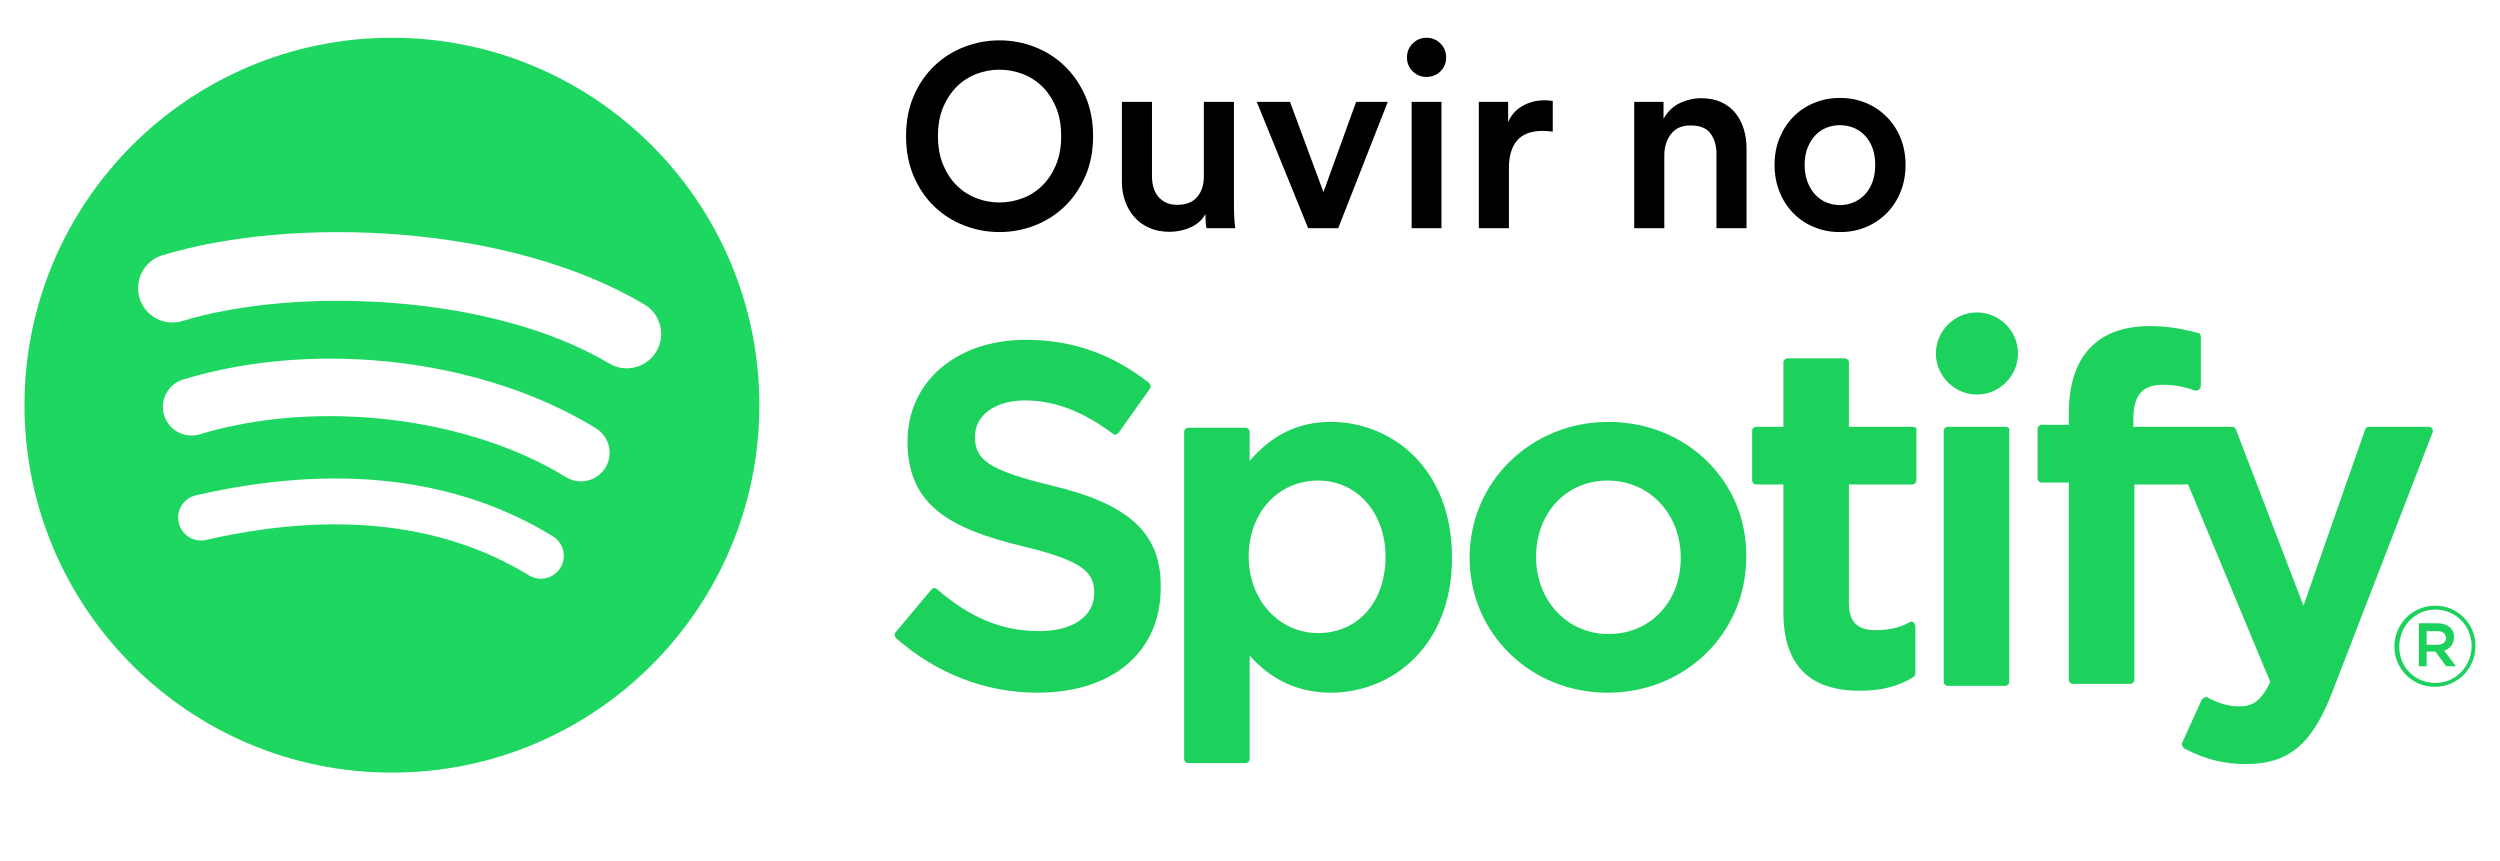
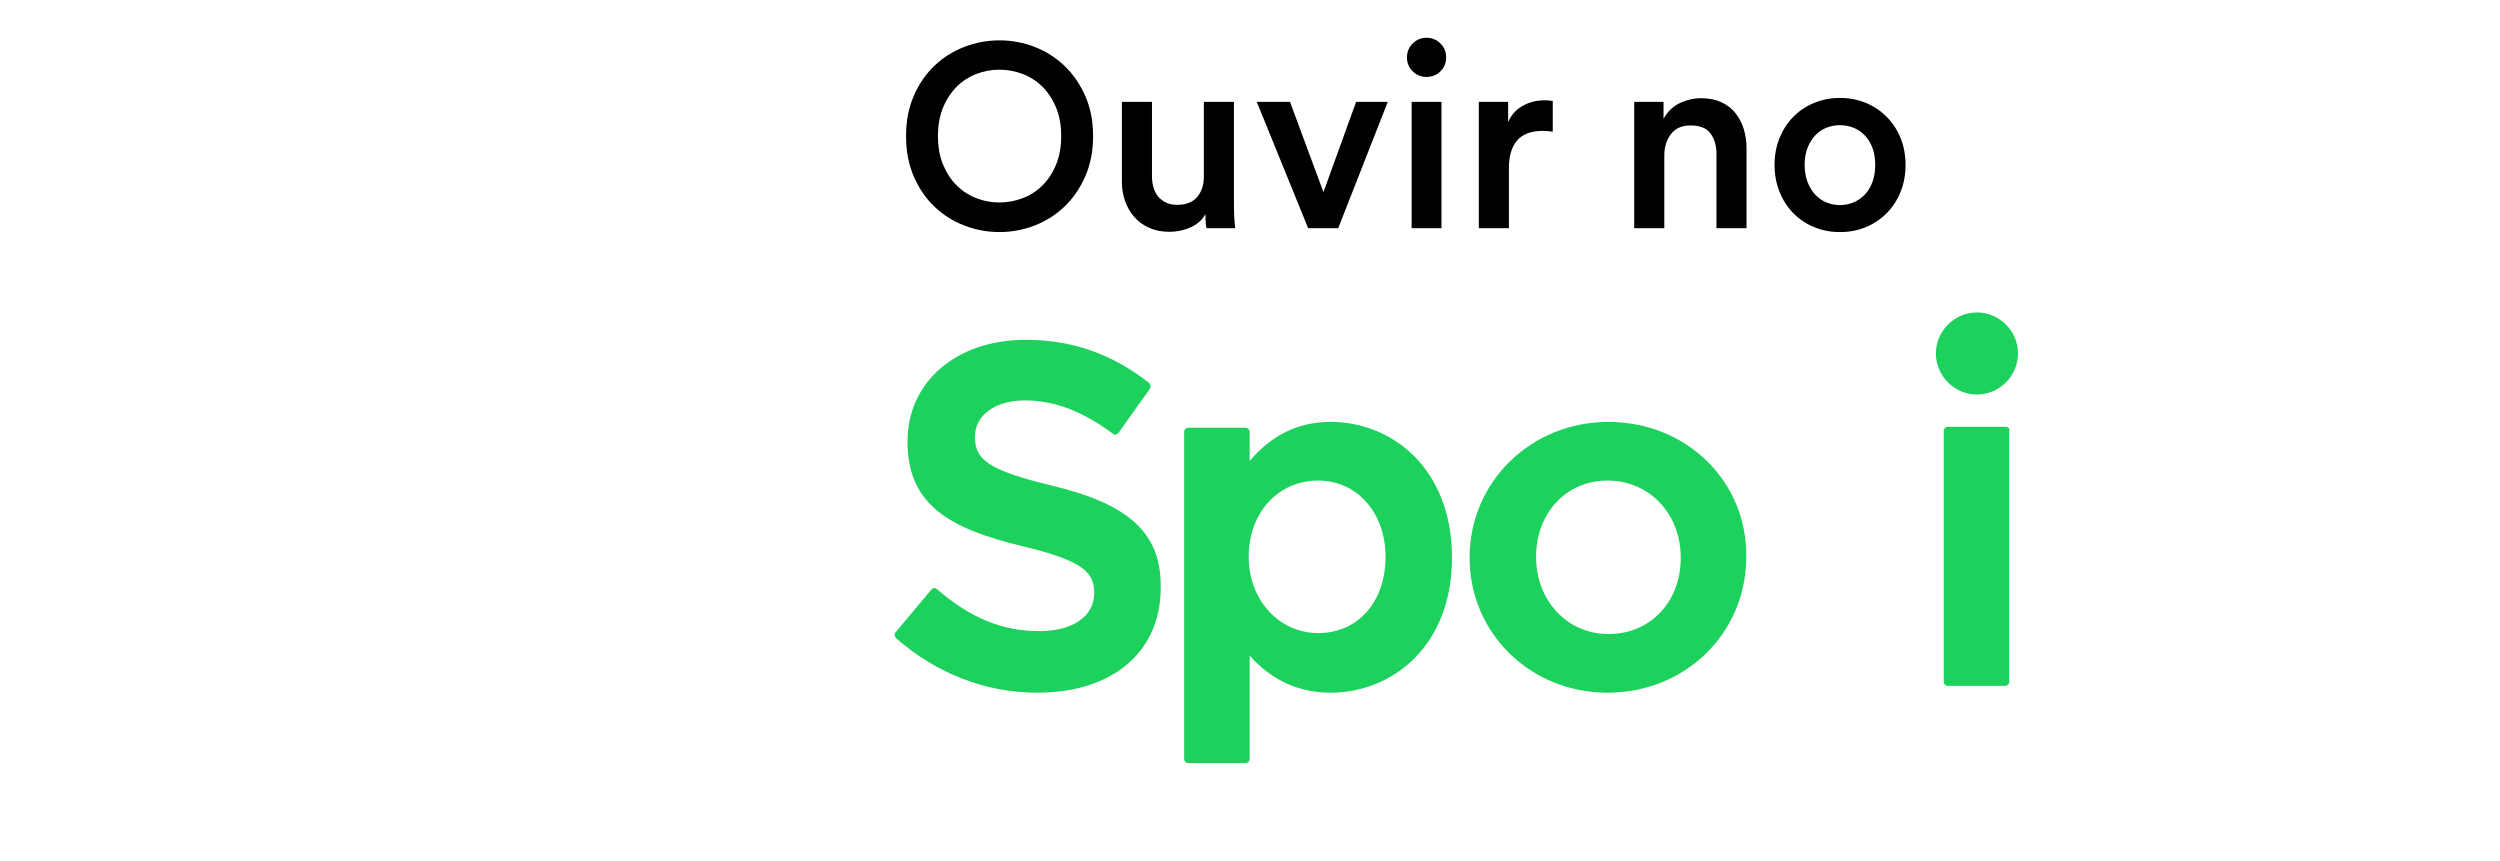
<svg xmlns="http://www.w3.org/2000/svg" xmlns:ns1="http://sodipodi.sourceforge.net/DTD/sodipodi-0.dtd" xmlns:ns2="http://www.inkscape.org/namespaces/inkscape" version="1.1" id="svg930" x="0px" y="0px" viewBox="0 0 846.551 291.667" style="enable-background:new 0 0 846.551 291.667;" xml:space="preserve">
  <ns1:namedview bordercolor="#666666" borderopacity="1.0" fit-margin-bottom="0" fit-margin-left="0" fit-margin-right="0" fit-margin-top="0" id="base" ns2:current-layer="layer1" ns2:cx="622.18818" ns2:cy="1484.9141" ns2:document-units="mm" ns2:pageopacity="0.0" ns2:pageshadow="2" ns2:window-height="837" ns2:window-maximized="1" ns2:window-width="1600" ns2:window-x="-8" ns2:window-y="-8" ns2:zoom="0.175" pagecolor="#ffffff" showgrid="false">
	</ns1:namedview>
  <g>
-     <path id="Spotify_Icon_RGB_Green-4-6" ns2:connector-curvature="0" ns2:export-filename="G:\Users\suitedoalex\sites\listen-on-spotify.png" ns2:export-xdpi="45.858719" ns2:export-ydpi="45.858719" style="fill-rule:evenodd;clip-rule:evenodd;fill:#1ED760;" d="   M206.307,123.087C166.202,99.27,100.049,97.08,61.763,108.7c-6.149,1.865-12.651-1.603-14.514-7.752   c-1.863-6.152,1.605-12.65,7.757-14.518c43.949-13.34,117.009-10.764,163.18,16.643c5.53,3.284,7.344,10.425,4.066,15.946   C218.971,124.548,211.824,126.371,206.307,123.087L206.307,123.087z M204.994,158.364c-2.814,4.566-8.784,5.998-13.343,3.194   c-33.436-20.552-84.422-26.506-123.979-14.499c-5.13,1.548-10.547-1.34-12.106-6.463c-1.545-5.129,1.348-10.537,6.469-12.097   c45.188-13.714,101.365-7.072,139.768,16.529C206.362,147.838,207.798,153.809,204.994,158.364L204.994,158.364z M189.77,192.243   c-2.236,3.668-7.01,4.815-10.663,2.582c-29.217-17.857-65.991-21.889-109.3-11.997c-4.173,0.956-8.333-1.658-9.286-5.831   c-0.955-4.172,1.651-8.332,5.833-9.285c47.394-10.834,88.048-6.172,120.843,13.868c3.657,2.234,4.808,7.009,2.573,10.664V192.243z    M132.709,12.787c-68.713,0-124.419,55.704-124.419,124.417c0,68.721,55.706,124.42,124.419,124.42   c68.716,0,124.419-55.7,124.419-124.42C257.128,68.492,201.425,12.787,132.709,12.787L132.709,12.787z" />
    <g>
-       <path id="path4-2" ns2:connector-curvature="0" ns2:export-filename="G:\Users\suitedoalex\sites\listen-on-spotify.png" ns2:export-xdpi="45.858719" ns2:export-ydpi="45.858719" style="fill:#1DD15D;" d="    M824.357,232.573c-7.614,0-13.572-6.289-13.572-13.572c0-7.614,5.958-13.903,13.903-13.903c7.614,0,13.572,6.289,13.572,13.572    C838.26,226.284,832.302,232.573,824.357,232.573 M824.688,206.422c-6.951,0-12.248,5.627-12.248,12.579    s5.297,12.248,12.248,12.248c6.952,0,12.248-5.627,12.248-12.579C836.936,212.05,831.64,206.422,824.688,206.422 M827.668,220.325    l3.973,5.296h-3.31l-3.641-4.965h-2.979v4.965h-2.648v-14.565h6.289c3.31,0,5.627,1.655,5.627,4.634    C830.978,218.008,829.654,219.663,827.668,220.325 M825.351,213.705h-3.641v4.634h3.641c1.655,0,2.979-0.993,2.979-2.317    C827.999,214.367,827.006,213.705,825.351,213.705" />
      <path id="path8-8" ns2:connector-curvature="0" ns2:export-filename="G:\Users\suitedoalex\sites\listen-on-spotify.png" ns2:export-xdpi="45.858719" ns2:export-ydpi="45.858719" style="fill:#1DD15D;" d="    M355.957,164.382c-21.848-5.296-25.82-8.938-25.82-16.551c0-7.282,6.951-12.248,16.882-12.248c9.931,0,19.53,3.641,29.792,11.255    c0.331,0.331,0.662,0.331,0.993,0.331s0.662-0.331,0.993-0.662l10.593-14.896c0.331-0.662,0.331-1.324-0.331-1.986    c-12.248-9.6-25.82-14.565-41.709-14.565c-23.503,0-40.054,14.234-40.054,34.427c0,21.517,14.234,29.461,38.73,35.42    c20.854,4.965,24.496,8.938,24.496,15.889c0,7.945-7.282,12.91-18.537,12.91c-12.579,0-23.172-4.303-34.758-14.234    c-0.331-0.331-0.662-0.331-0.993-0.331s-0.662,0.331-0.993,0.662l-11.917,14.234c-0.662,0.662-0.331,1.324,0,1.986    c13.572,11.917,30.123,18.537,47.999,18.537c25.489,0,41.709-13.903,41.709-35.42    C393.363,180.602,382.439,170.671,355.957,164.382" />
      <path id="path10-4" ns2:connector-curvature="0" ns2:export-filename="G:\Users\suitedoalex\sites\listen-on-spotify.png" ns2:export-xdpi="45.858719" ns2:export-ydpi="45.858719" style="fill:#1DD15D;" d="    M450.631,142.865c-10.924,0-19.862,4.303-27.475,13.241v-9.931c0-0.662-0.662-1.324-1.324-1.324h-19.53    c-0.662,0-1.324,0.662-1.324,1.324v110.893c0,0.662,0.662,1.324,1.324,1.324h19.53c0.662,0,1.324-0.662,1.324-1.324V221.98    c7.282,8.276,16.551,12.579,27.475,12.579c20.523,0,41.047-15.558,41.047-45.681C491.677,158.423,471.154,142.865,450.631,142.865     M469.168,188.547c0,15.227-9.269,25.82-22.841,25.82c-13.241,0-23.503-11.255-23.503-25.82c0-14.896,9.931-25.82,23.503-25.82    C459.568,162.727,469.168,173.651,469.168,188.547" />
      <path id="path12-2" ns2:connector-curvature="0" ns2:export-filename="G:\Users\suitedoalex\sites\listen-on-spotify.png" ns2:export-xdpi="45.858719" ns2:export-ydpi="45.858719" style="fill:#1DD15D;" d="    M544.642,142.865c-26.151,0-47.006,20.193-47.006,46.012c0,25.489,20.523,45.681,46.674,45.681    c26.482,0,47.006-20.193,47.006-46.012C591.647,163.058,571.123,142.865,544.642,142.865 M544.642,214.698    c-13.903,0-24.496-11.255-24.496-26.151c0-14.896,10.262-25.82,24.165-25.82c14.234,0,24.827,11.255,24.827,26.151    S558.876,214.698,544.642,214.698" />
-       <path id="path14-6" ns2:connector-curvature="0" ns2:export-filename="G:\Users\suitedoalex\sites\listen-on-spotify.png" ns2:export-xdpi="45.858719" ns2:export-ydpi="45.858719" style="fill:#1DD15D;" d="    M647.59,144.52h-21.517v-21.848c0-0.662-0.662-1.324-1.324-1.324h-19.53c-0.662,0-1.324,0.662-1.324,1.324v21.848h-9.269    c-0.662,0-1.324,0.662-1.324,1.324v16.882c0,0.662,0.662,1.324,1.324,1.324h9.269v43.364c0,17.544,8.607,26.482,25.82,26.482    c6.952,0,12.91-1.324,18.206-4.634c0.331-0.331,0.662-0.662,0.662-1.324v-15.889c0-0.331-0.331-0.993-0.662-1.324    c-0.331-0.331-0.993-0.331-1.324,0c-3.641,1.986-7.282,2.648-11.586,2.648c-6.29,0-8.938-2.979-8.938-9.269v-40.054h21.517    c0.662,0,1.324-0.662,1.324-1.324v-16.882C649.245,145.182,648.583,144.52,647.59,144.52" />
-       <path id="path16-9" ns2:connector-curvature="0" ns2:export-filename="G:\Users\suitedoalex\sites\listen-on-spotify.png" ns2:export-xdpi="45.858719" ns2:export-ydpi="45.858719" style="fill:#1DD15D;" d="    M722.402,144.52v-2.648c0-7.945,2.979-11.586,9.931-11.586c3.972,0,7.282,0.662,10.924,1.986c0.331,0,0.993,0,1.324-0.331    c0.331-0.331,0.662-0.662,0.662-1.324v-16.551c0-0.662-0.331-1.324-0.993-1.324c-3.973-0.993-8.938-2.317-16.22-2.317    c-17.876,0-27.475,10.262-27.475,29.461v3.972h-9.269c-0.662,0-1.324,0.662-1.324,1.324v16.882c0,0.662,0.662,1.324,1.324,1.324    h9.269v66.867c0,0.662,0.662,1.324,1.324,1.324h19.53c0.662,0,1.324-0.662,1.324-1.324v-66.205h18.206l27.806,66.867    c-3.31,6.951-6.29,8.276-10.593,8.276c-3.31,0-6.952-0.993-10.593-2.979c-0.331-0.331-0.662-0.331-0.993,0    c-0.331,0-0.662,0.331-0.993,0.662l-6.62,14.565c-0.331,0.662,0,1.324,0.662,1.986c6.952,3.641,13.241,5.296,20.855,5.296    c14.565,0,22.509-6.621,29.461-24.827l33.765-87.391c0.331-0.331,0-0.993,0-1.324c-0.331-0.331-0.662-0.662-1.324-0.662h-20.193    c-0.662,0-0.993,0.331-1.324,0.993L780,205.098l-22.841-59.584c-0.331-0.662-0.662-0.993-1.324-0.993L722.402,144.52z" />
      <path id="path18-8" ns2:connector-curvature="0" ns2:export-filename="G:\Users\suitedoalex\sites\listen-on-spotify.png" ns2:export-xdpi="45.858719" ns2:export-ydpi="45.858719" style="fill:#1DD15D;" d="    M679.038,144.52h-19.53c-0.662,0-1.324,0.662-1.324,1.324v85.073c0,0.662,0.662,1.324,1.324,1.324h19.53    c0.662,0,1.324-0.662,1.324-1.324v-85.073C680.693,145.182,680.031,144.52,679.038,144.52" />
      <path id="path20-4" ns2:connector-curvature="0" ns2:export-filename="G:\Users\suitedoalex\sites\listen-on-spotify.png" ns2:export-xdpi="45.858719" ns2:export-ydpi="45.858719" style="fill:#1DD15D;" d="    M669.438,105.79c-7.614,0-13.903,6.29-13.903,13.903c0,7.614,6.289,13.903,13.903,13.903c7.613,0,13.903-6.29,13.903-13.903    C683.341,112.08,677.051,105.79,669.438,105.79" />
    </g>
    <g>
      <path d="M306.807,46.08c0-5.095,0.878-9.647,2.635-13.66c1.757-4.011,4.098-7.408,7.027-10.189    c2.928-2.781,6.294-4.904,10.102-6.369c3.806-1.463,7.759-2.196,11.858-2.196c4.099,0,8.051,0.733,11.859,2.196    c3.806,1.464,7.173,3.588,10.102,6.369c2.928,2.782,5.284,6.179,7.071,10.189c1.786,4.012,2.679,8.565,2.679,13.66    s-0.894,9.663-2.679,13.704c-1.787,4.041-4.144,7.453-7.071,10.233c-2.929,2.782-6.296,4.905-10.102,6.369    c-3.808,1.463-7.76,2.196-11.859,2.196c-4.1,0-8.053-0.733-11.858-2.196c-3.808-1.463-7.174-3.586-10.102-6.369    c-2.929-2.781-5.271-6.193-7.027-10.233C307.686,55.742,306.807,51.175,306.807,46.08z M317.612,46.08    c0,3.749,0.6,7.027,1.801,9.838c1.199,2.811,2.767,5.154,4.699,7.027c1.933,1.875,4.143,3.28,6.632,4.216    c2.488,0.938,5.051,1.406,7.686,1.406s5.212-0.468,7.73-1.406c2.517-0.936,4.743-2.341,6.676-4.216    c1.933-1.874,3.499-4.216,4.7-7.027c1.2-2.811,1.801-6.09,1.801-9.838c0-3.747-0.601-7.027-1.801-9.838    c-1.201-2.811-2.767-5.152-4.7-7.027c-1.933-1.874-4.159-3.279-6.676-4.217c-2.519-0.936-5.095-1.405-7.73-1.405    s-5.198,0.469-7.686,1.405c-2.49,0.938-4.7,2.343-6.632,4.217c-1.933,1.875-3.5,4.216-4.699,7.027    C318.211,39.052,317.612,42.333,317.612,46.08z" />
      <path d="M408.177,72.52c-1.054,1.933-2.709,3.412-4.963,4.436c-2.255,1.024-4.642,1.538-7.159,1.538    c-2.578,0-4.861-0.439-6.852-1.318c-1.992-0.878-3.676-2.093-5.051-3.646c-1.377-1.551-2.431-3.352-3.163-5.402    c-0.733-2.049-1.098-4.274-1.098-6.676V34.485h10.19v25.123c0,1.348,0.161,2.606,0.483,3.777c0.321,1.172,0.835,2.196,1.538,3.074    s1.595,1.581,2.679,2.108c1.083,0.527,2.385,0.791,3.909,0.791c2.987,0,5.227-0.892,6.72-2.679c1.493-1.786,2.24-4.085,2.24-6.896    V34.485h10.19v34.961c0,1.757,0.044,3.294,0.132,4.612c0.088,1.317,0.189,2.387,0.308,3.206h-9.751    c-0.118-0.468-0.206-1.156-0.263-2.064C408.206,74.292,408.177,73.399,408.177,72.52z" />
      <path d="M453.153,77.264h-10.19L425.57,34.485h11.244l11.332,30.569l11.067-30.569h10.717L453.153,77.264z" />
      <path d="M476.429,19.464c0-1.874,0.645-3.455,1.933-4.744c1.288-1.288,2.84-1.933,4.656-1.933c1.873,0,3.454,0.645,4.743,1.933    c1.287,1.289,1.933,2.87,1.933,4.744c0,1.875-0.646,3.441-1.933,4.699c-1.289,1.26-2.87,1.889-4.743,1.889    c-1.816,0-3.368-0.628-4.656-1.889C477.074,22.904,476.429,21.338,476.429,19.464z M478.01,77.264V34.485h10.103v42.779H478.01z" />
      <path d="M525.795,44.587c-1.172-0.176-2.283-0.264-3.338-0.264c-3.982,0-6.896,1.084-8.74,3.25    c-1.845,2.167-2.767,5.271-2.767,9.312v20.379h-10.19V34.485h9.927v6.852c0.995-2.341,2.605-4.157,4.831-5.446    c2.226-1.287,4.744-1.933,7.555-1.933c0.644,0,1.199,0.03,1.669,0.088c0.468,0.059,0.819,0.118,1.054,0.176V44.587z" />
      <path d="M563.569,77.264h-10.19V34.485h9.927v5.709c1.405-2.459,3.264-4.23,5.578-5.314c2.312-1.083,4.669-1.625,7.071-1.625    c2.635,0,4.919,0.439,6.852,1.318s3.527,2.094,4.787,3.646c1.259,1.552,2.21,3.353,2.855,5.402    c0.644,2.05,0.966,4.247,0.966,6.588v27.056h-10.189V51.965c0-2.635-0.659-4.875-1.977-6.72s-3.588-2.767-6.808-2.767    c-2.929,0-5.139,0.981-6.632,2.943c-1.494,1.962-2.24,4.348-2.24,7.159V77.264z" />
      <path d="M623.038,33.167c3.22,0,6.178,0.571,8.872,1.713c2.692,1.142,5.035,2.723,7.027,4.744c1.99,2.021,3.542,4.407,4.655,7.159    c1.112,2.753,1.669,5.769,1.669,9.048c0,3.28-0.557,6.311-1.669,9.092c-1.113,2.782-2.665,5.183-4.655,7.203    c-1.992,2.02-4.335,3.602-7.027,4.743c-2.694,1.142-5.652,1.713-8.872,1.713c-3.163,0-6.105-0.571-8.828-1.713    c-2.724-1.142-5.066-2.723-7.028-4.743c-1.962-2.021-3.5-4.421-4.611-7.203c-1.113-2.781-1.669-5.812-1.669-9.092    c0-3.279,0.556-6.294,1.669-9.048c1.111-2.752,2.649-5.139,4.611-7.159s4.305-3.602,7.028-4.744    C616.932,33.738,619.875,33.167,623.038,33.167z M623.038,69.446c1.581,0,3.088-0.292,4.523-0.878    c1.435-0.585,2.708-1.45,3.821-2.591c1.111-1.142,1.99-2.562,2.635-4.261c0.645-1.698,0.967-3.659,0.967-5.885    c0-2.225-0.322-4.172-0.967-5.842c-0.645-1.669-1.523-3.074-2.635-4.216c-1.113-1.142-2.387-1.99-3.821-2.547    c-1.436-0.556-2.942-0.834-4.523-0.834c-1.582,0-3.09,0.279-4.524,0.834c-1.436,0.557-2.694,1.405-3.777,2.547    c-1.084,1.142-1.963,2.547-2.635,4.216c-0.674,1.669-1.011,3.617-1.011,5.842c0,2.226,0.337,4.188,1.011,5.885    c0.672,1.699,1.551,3.119,2.635,4.261c1.083,1.142,2.342,2.006,3.777,2.591C619.948,69.154,621.456,69.446,623.038,69.446z" />
    </g>
  </g>
</svg>